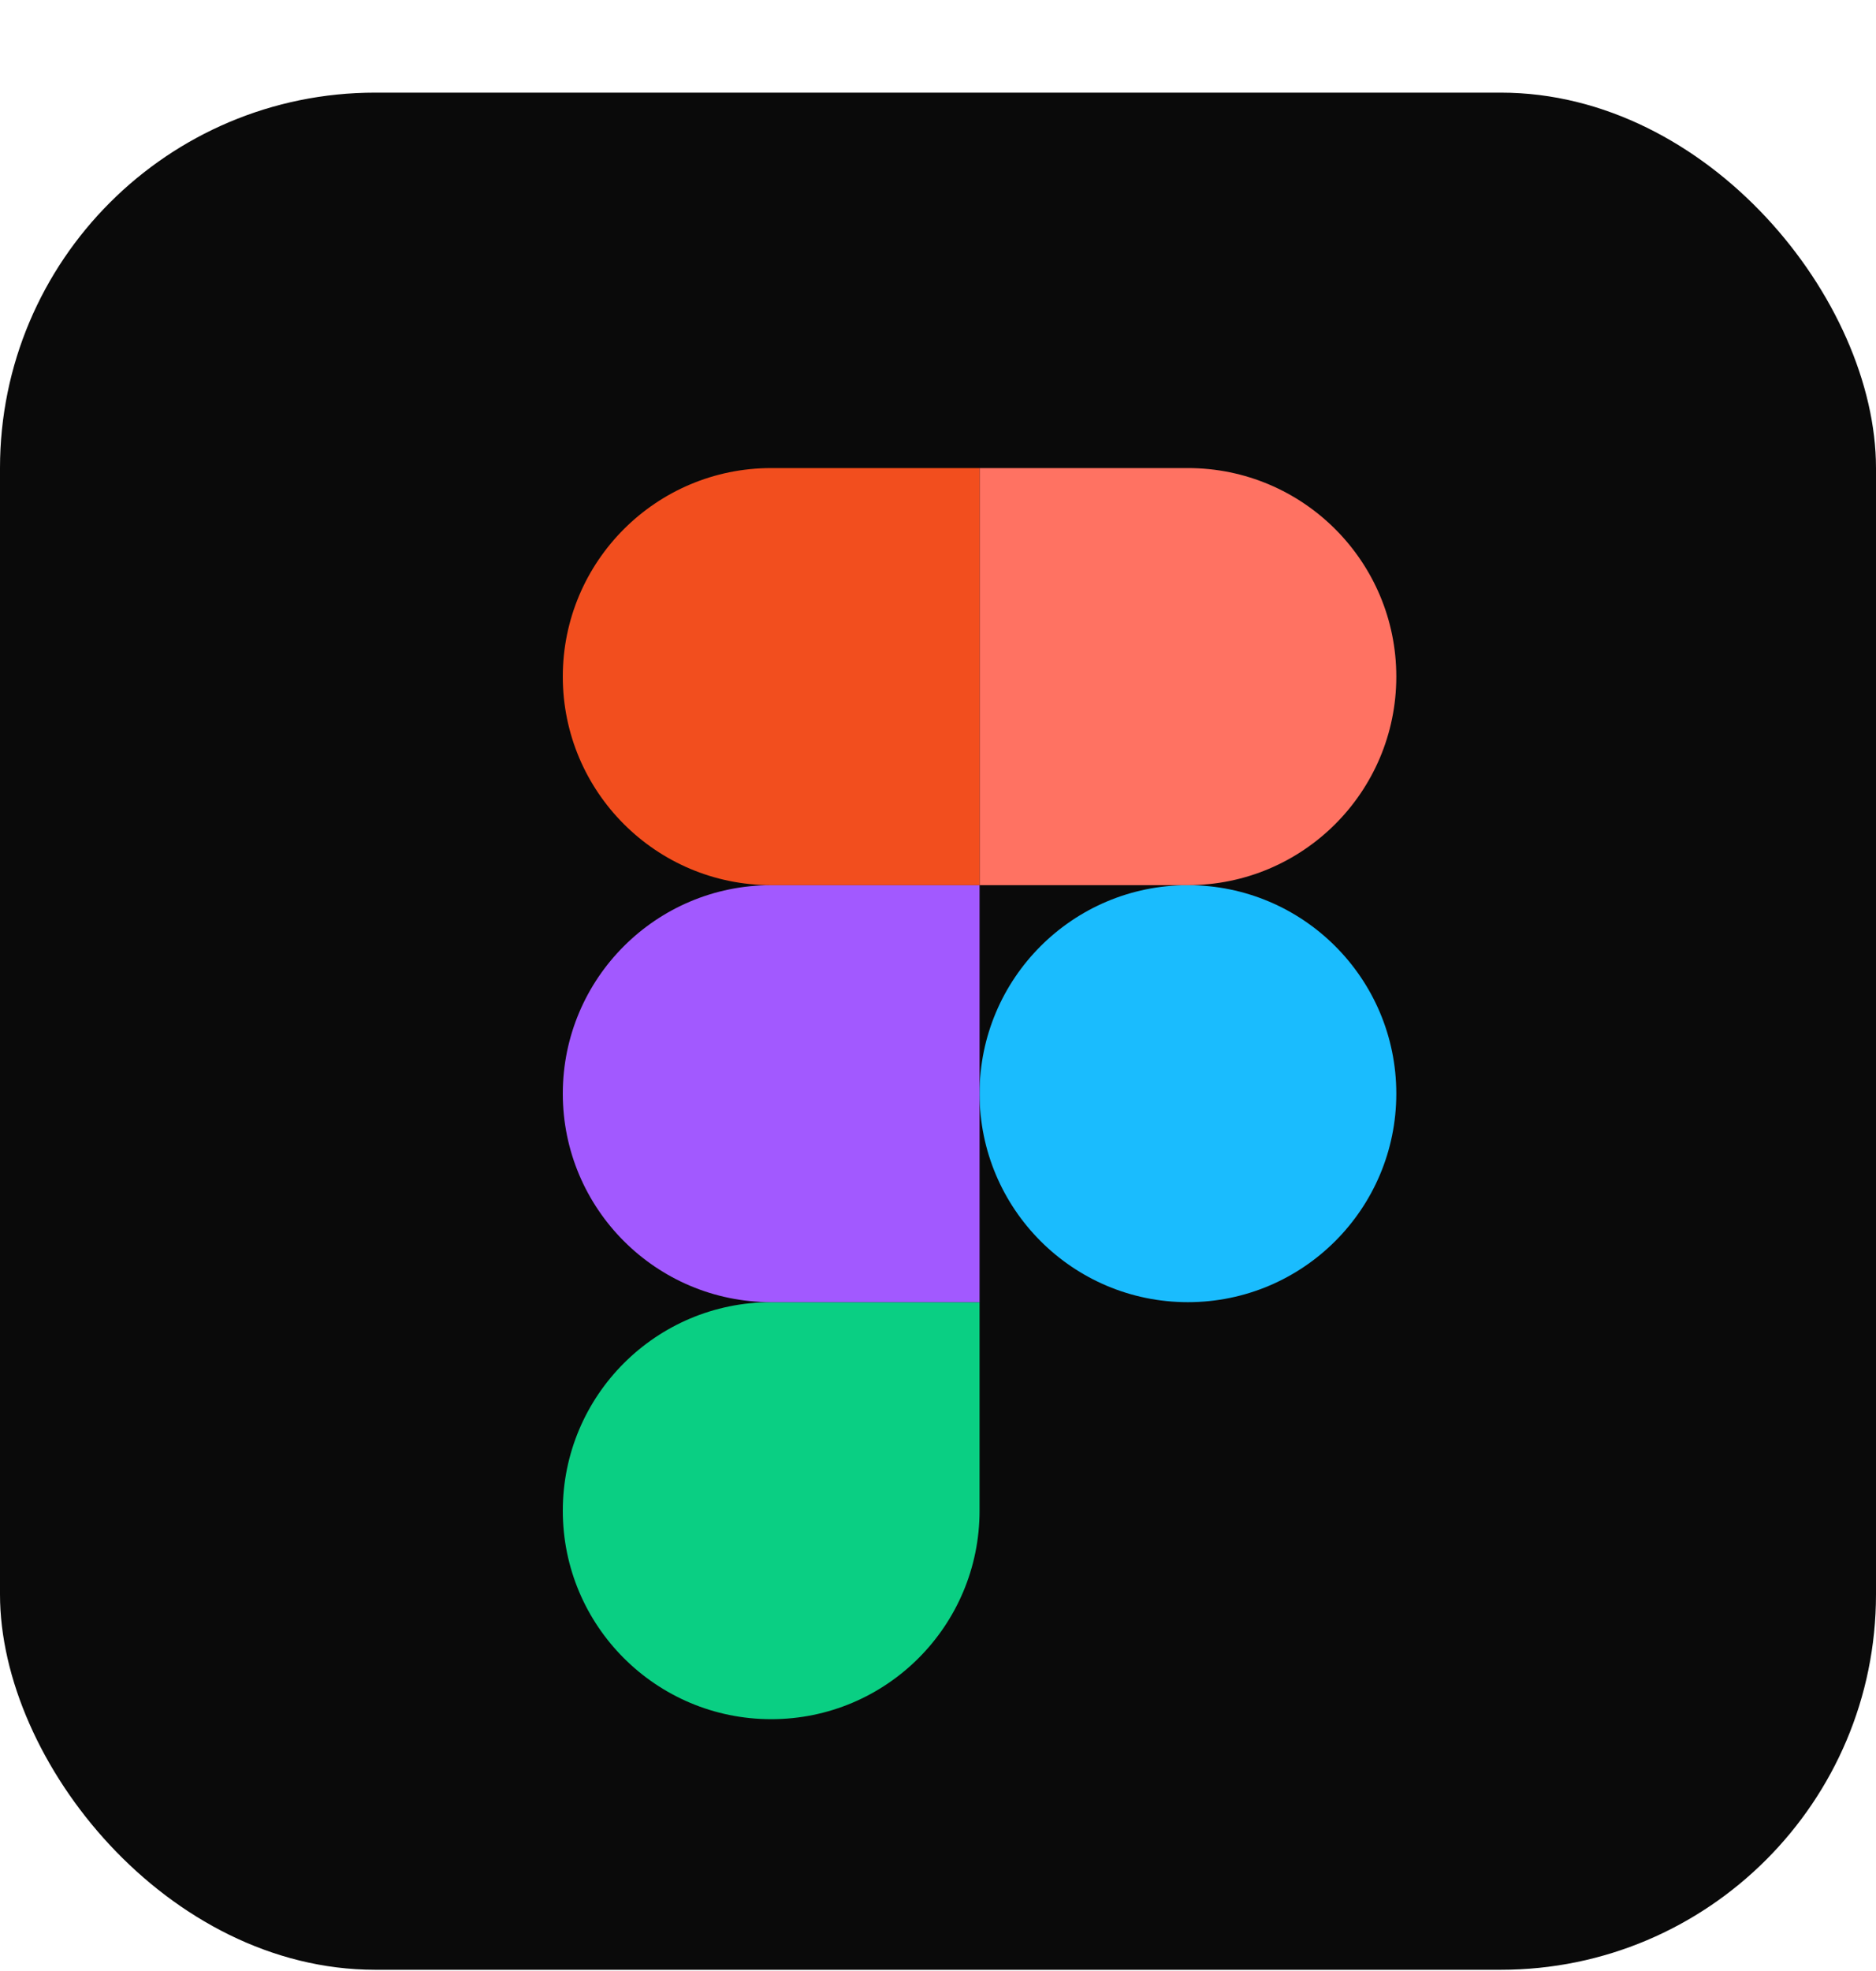
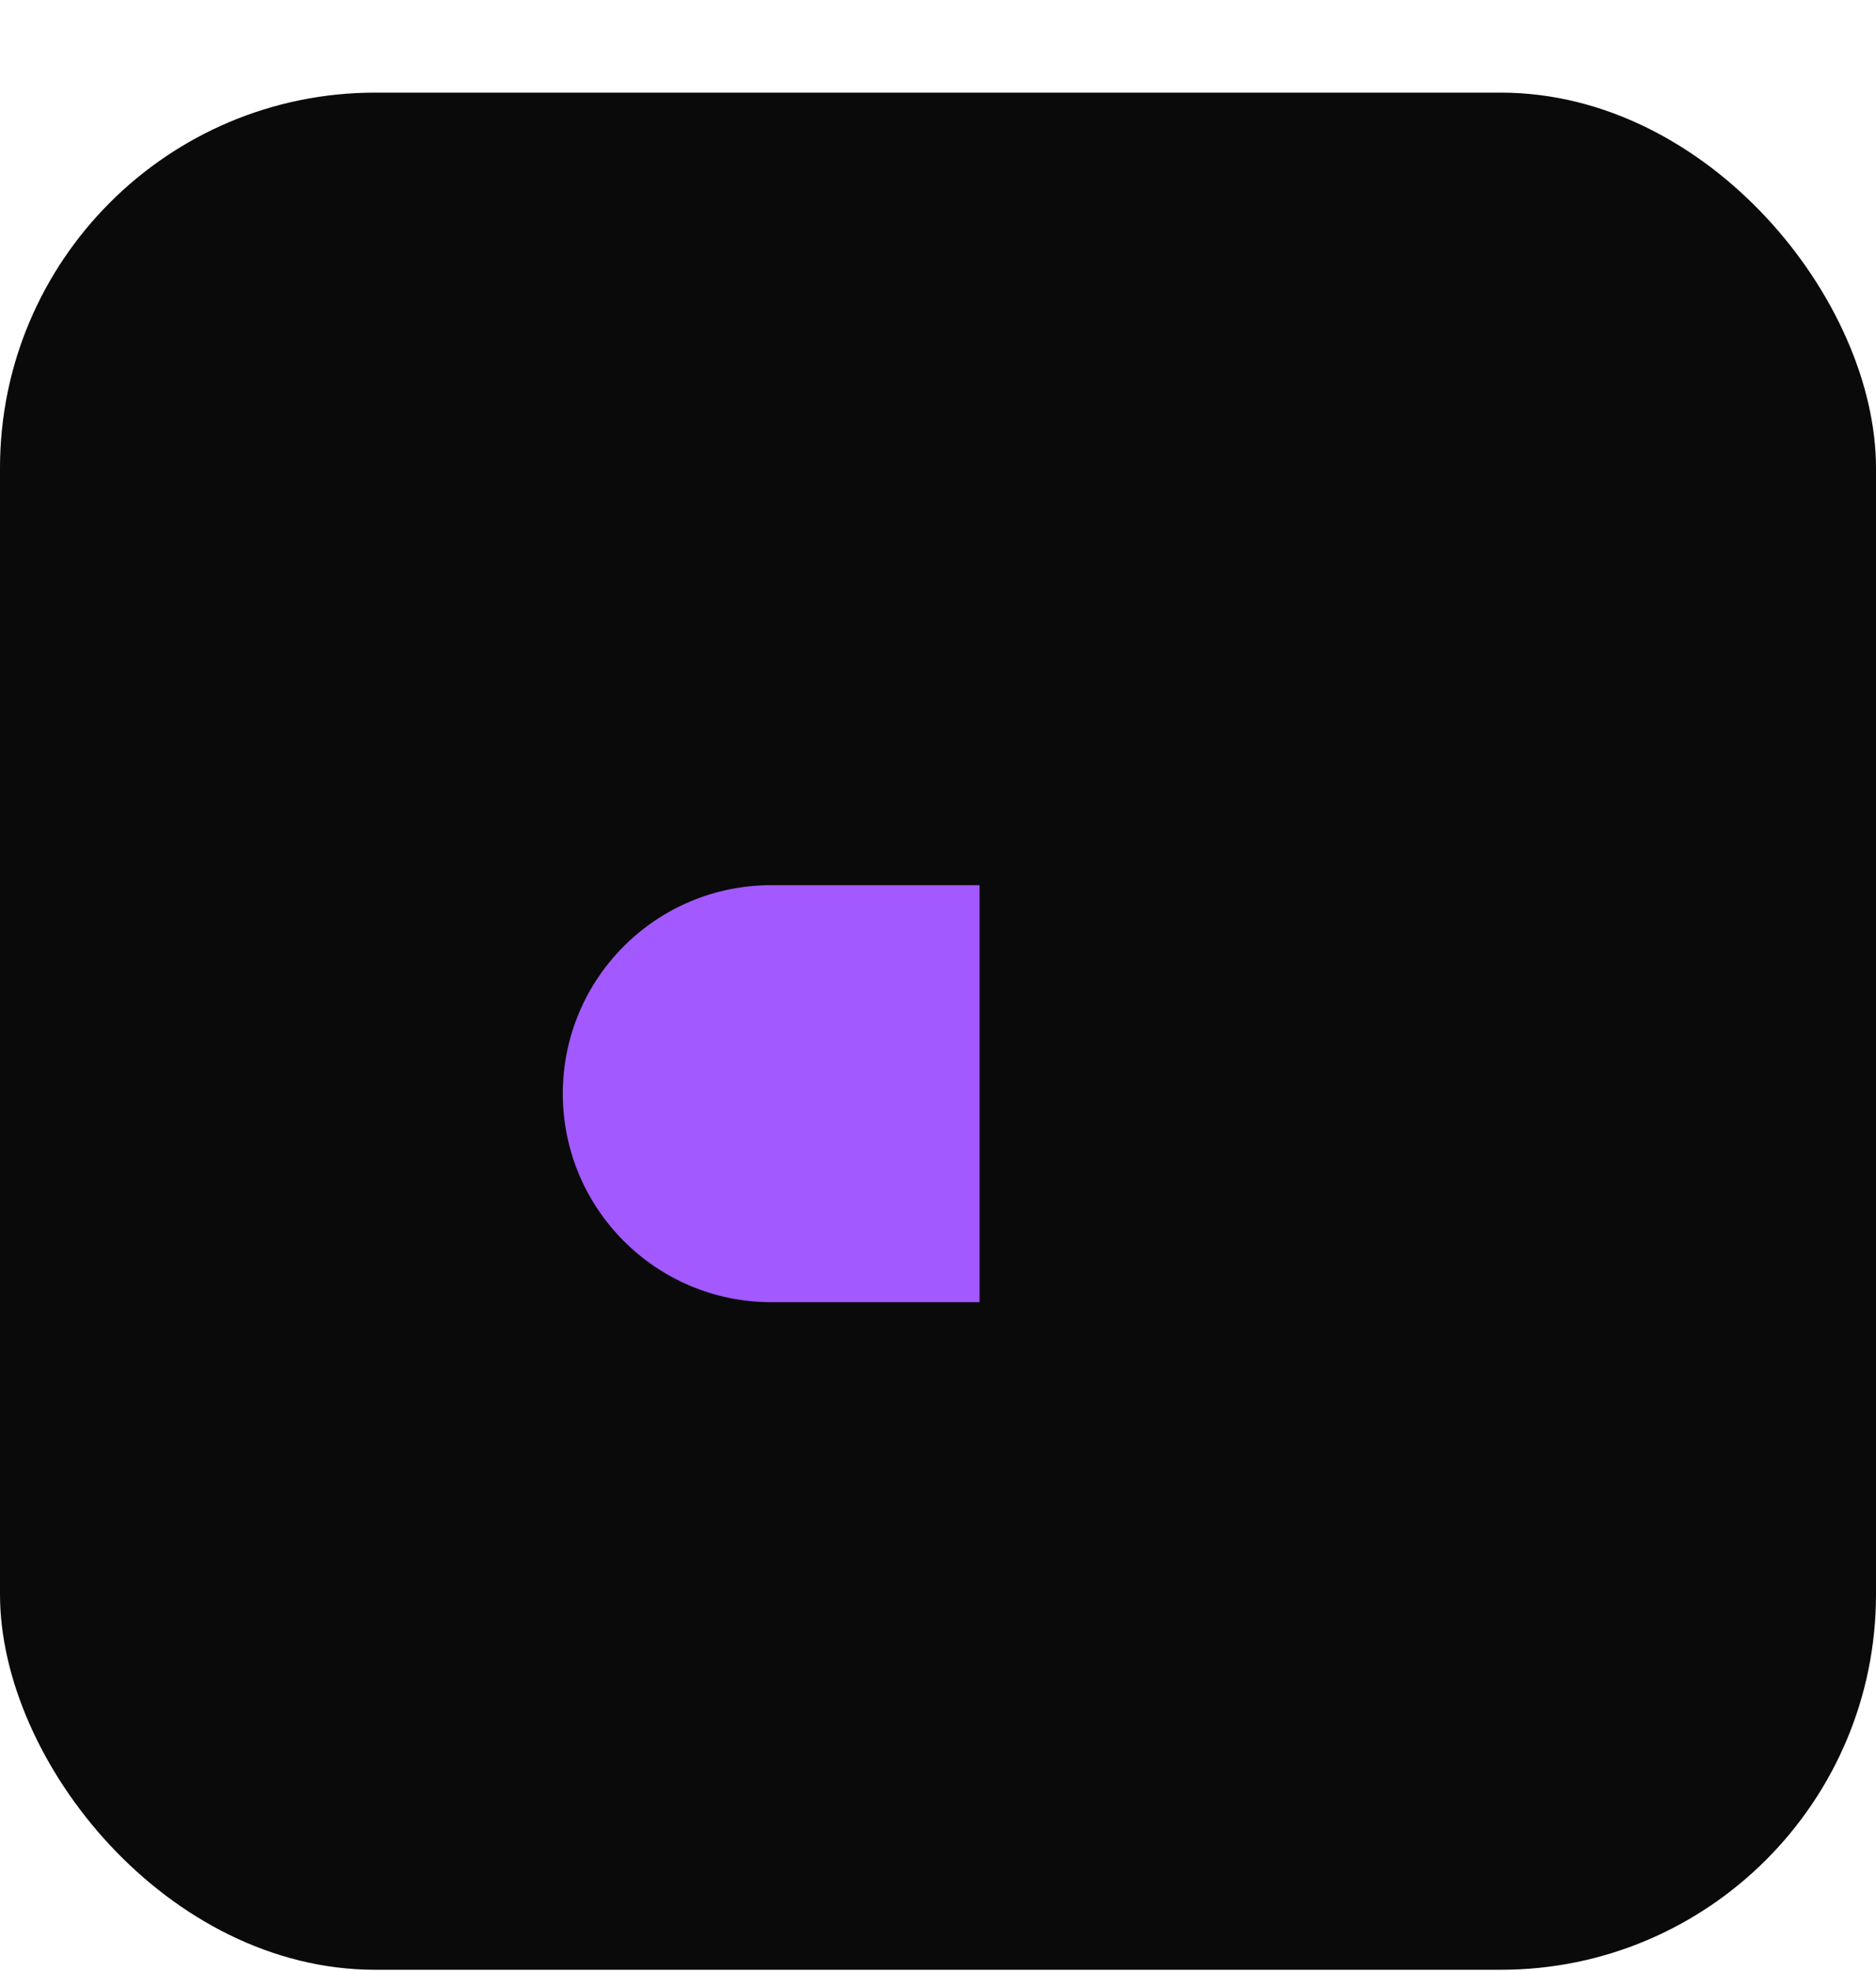
<svg xmlns="http://www.w3.org/2000/svg" width="20" height="21" viewBox="0 0 20 21" fill="none">
  <rect y="0.987" width="20" height="20" rx="4" fill="#0A0A0A" />
-   <path d="M6 16.096C6 14.868 6.995 13.874 8.222 13.874H10.443L10.443 16.096C10.443 17.323 9.449 18.317 8.222 18.317V18.317C6.995 18.317 6 17.323 6 16.096V16.096Z" fill="#0ACF83" />
-   <path d="M10.443 11.652C10.443 10.425 11.437 9.431 12.664 9.431V9.431C13.891 9.431 14.886 10.425 14.886 11.652V11.652C14.886 12.879 13.891 13.874 12.664 13.874V13.874C11.437 13.874 10.443 12.879 10.443 11.652V11.652Z" fill="#1ABCFE" />
  <path d="M6 11.652C6 12.879 6.995 13.874 8.222 13.874H10.443L10.443 9.431H8.222C6.995 9.431 6 10.425 6 11.652V11.652Z" fill="#A259FF" />
-   <path d="M10.443 4.987L10.443 9.431H12.664C13.891 9.431 14.886 8.436 14.886 7.209V7.209C14.886 5.982 13.891 4.987 12.664 4.987H10.443Z" fill="#FF7262" />
-   <path d="M6 7.209C6 8.436 6.995 9.431 8.222 9.431H10.443L10.443 4.987L8.222 4.987C6.995 4.987 6 5.982 6 7.209V7.209Z" fill="#F24E1E" />
</svg>